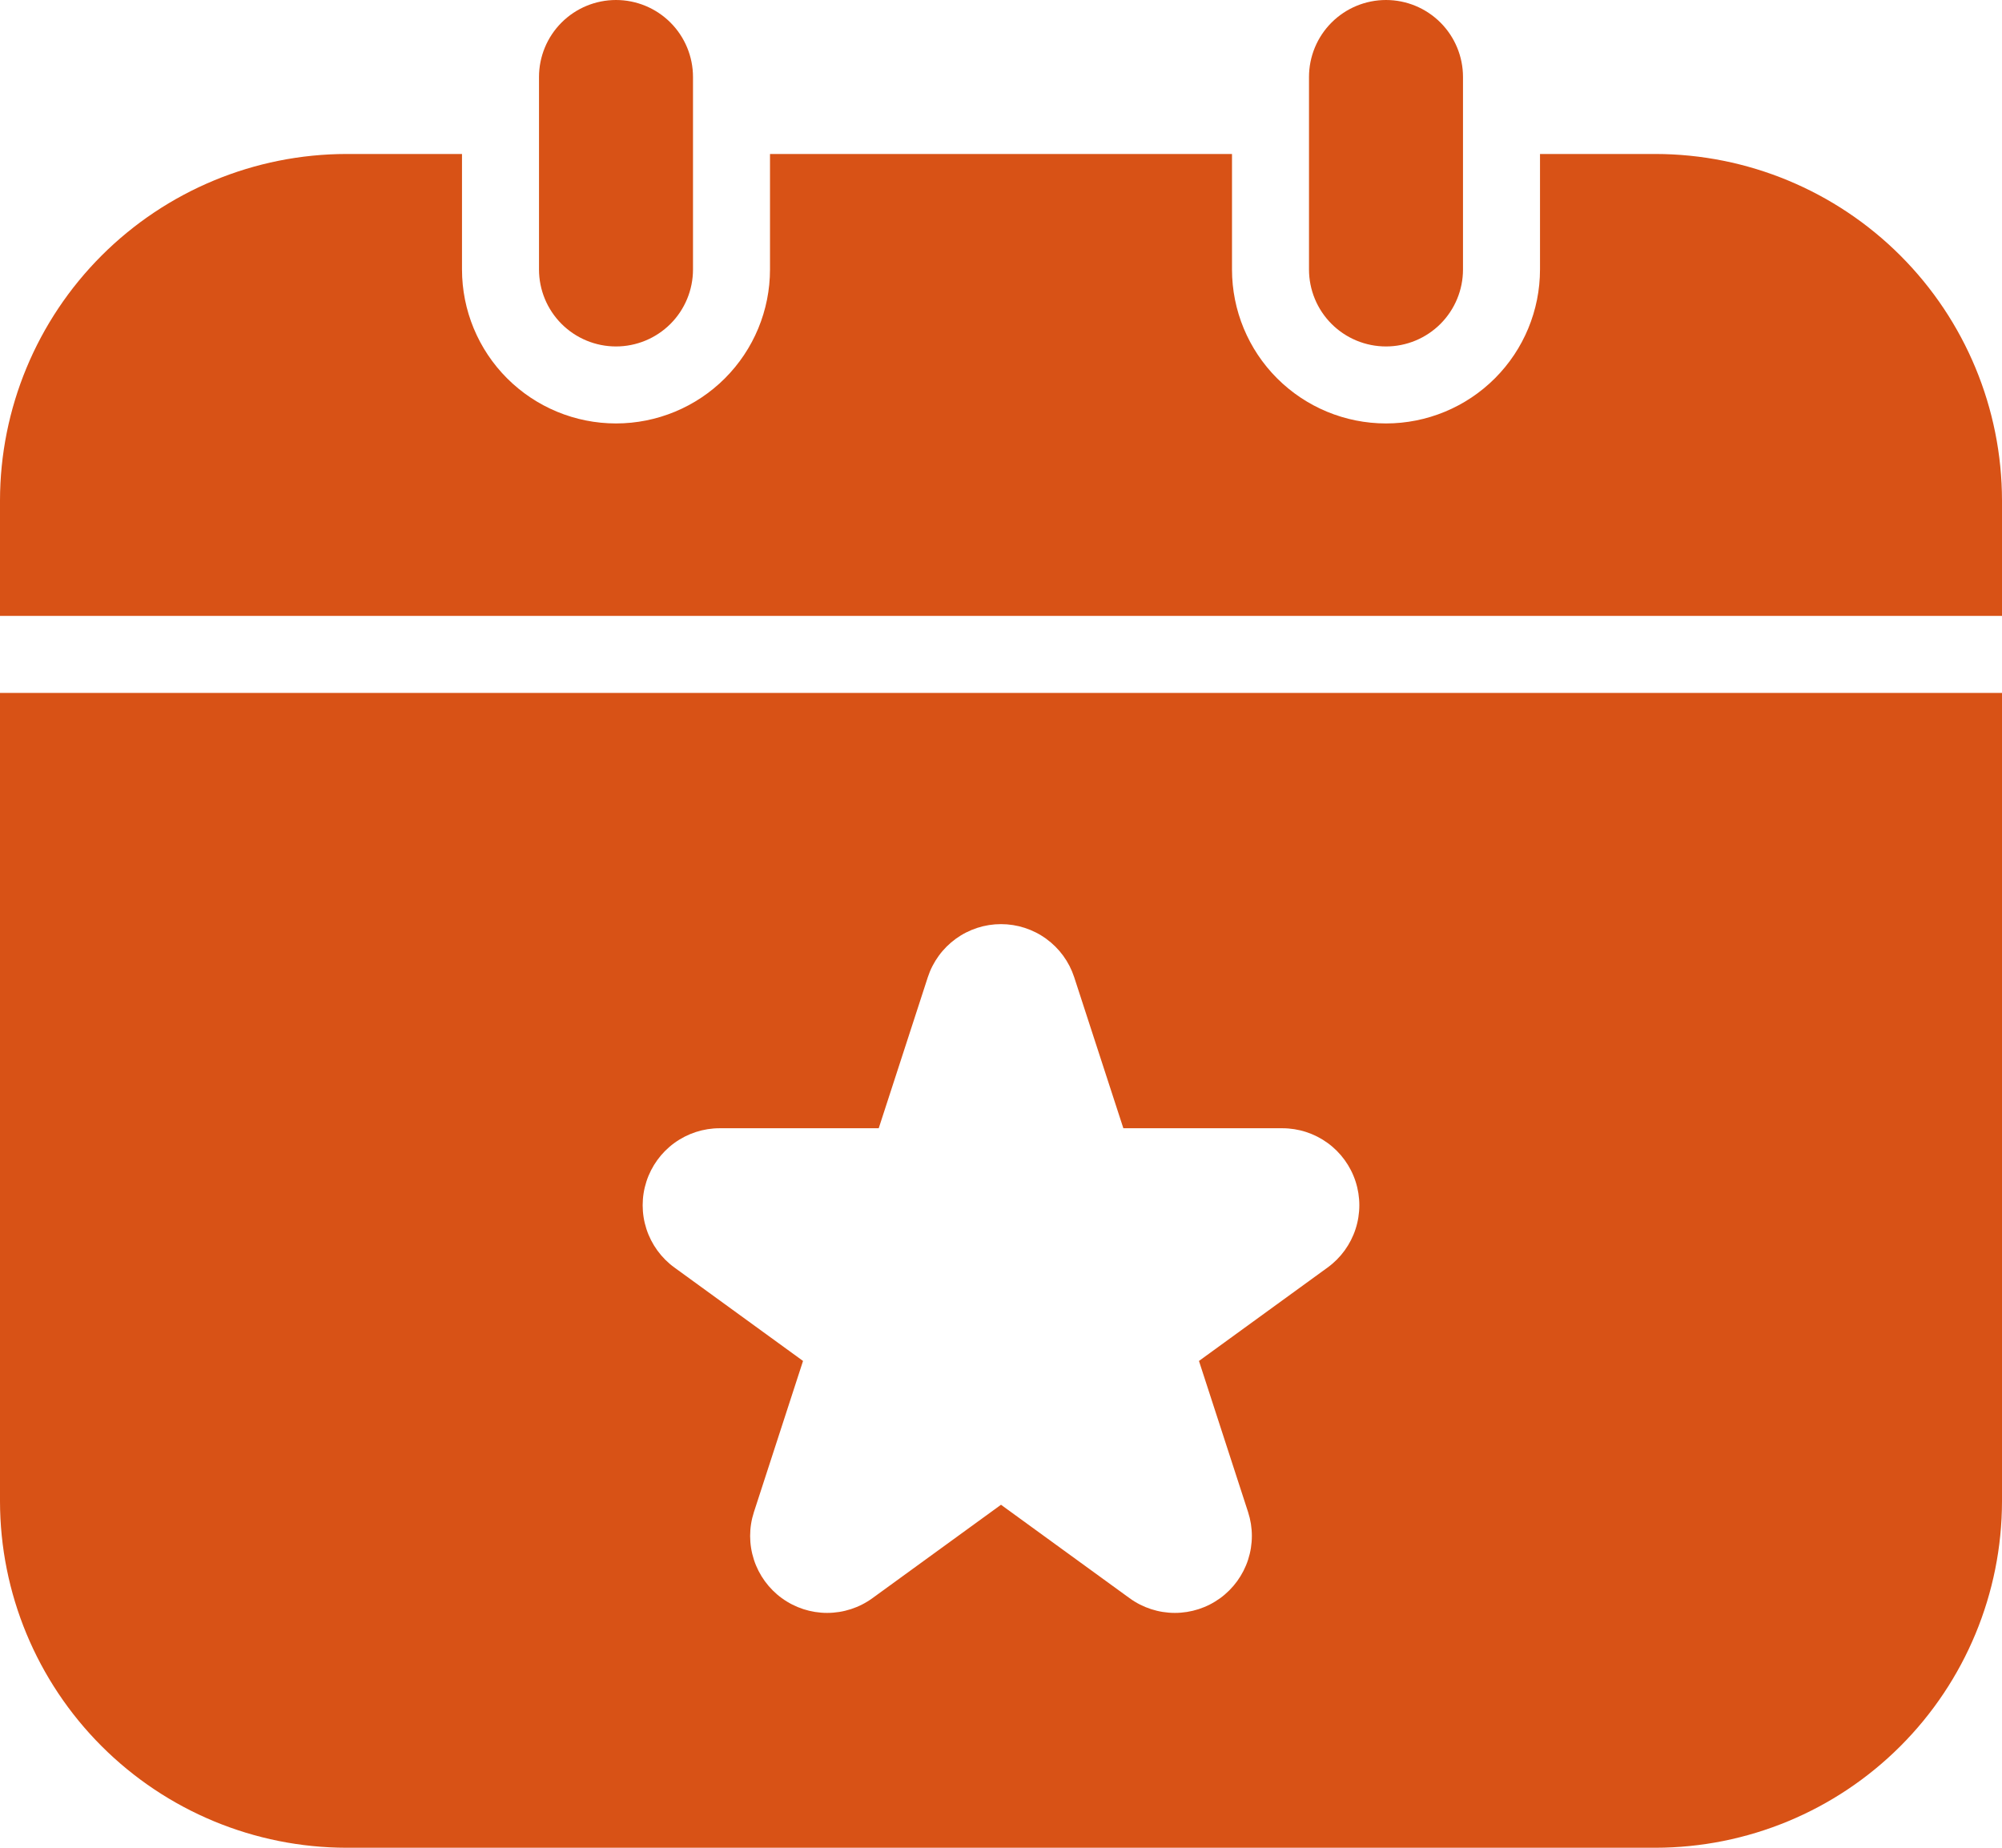
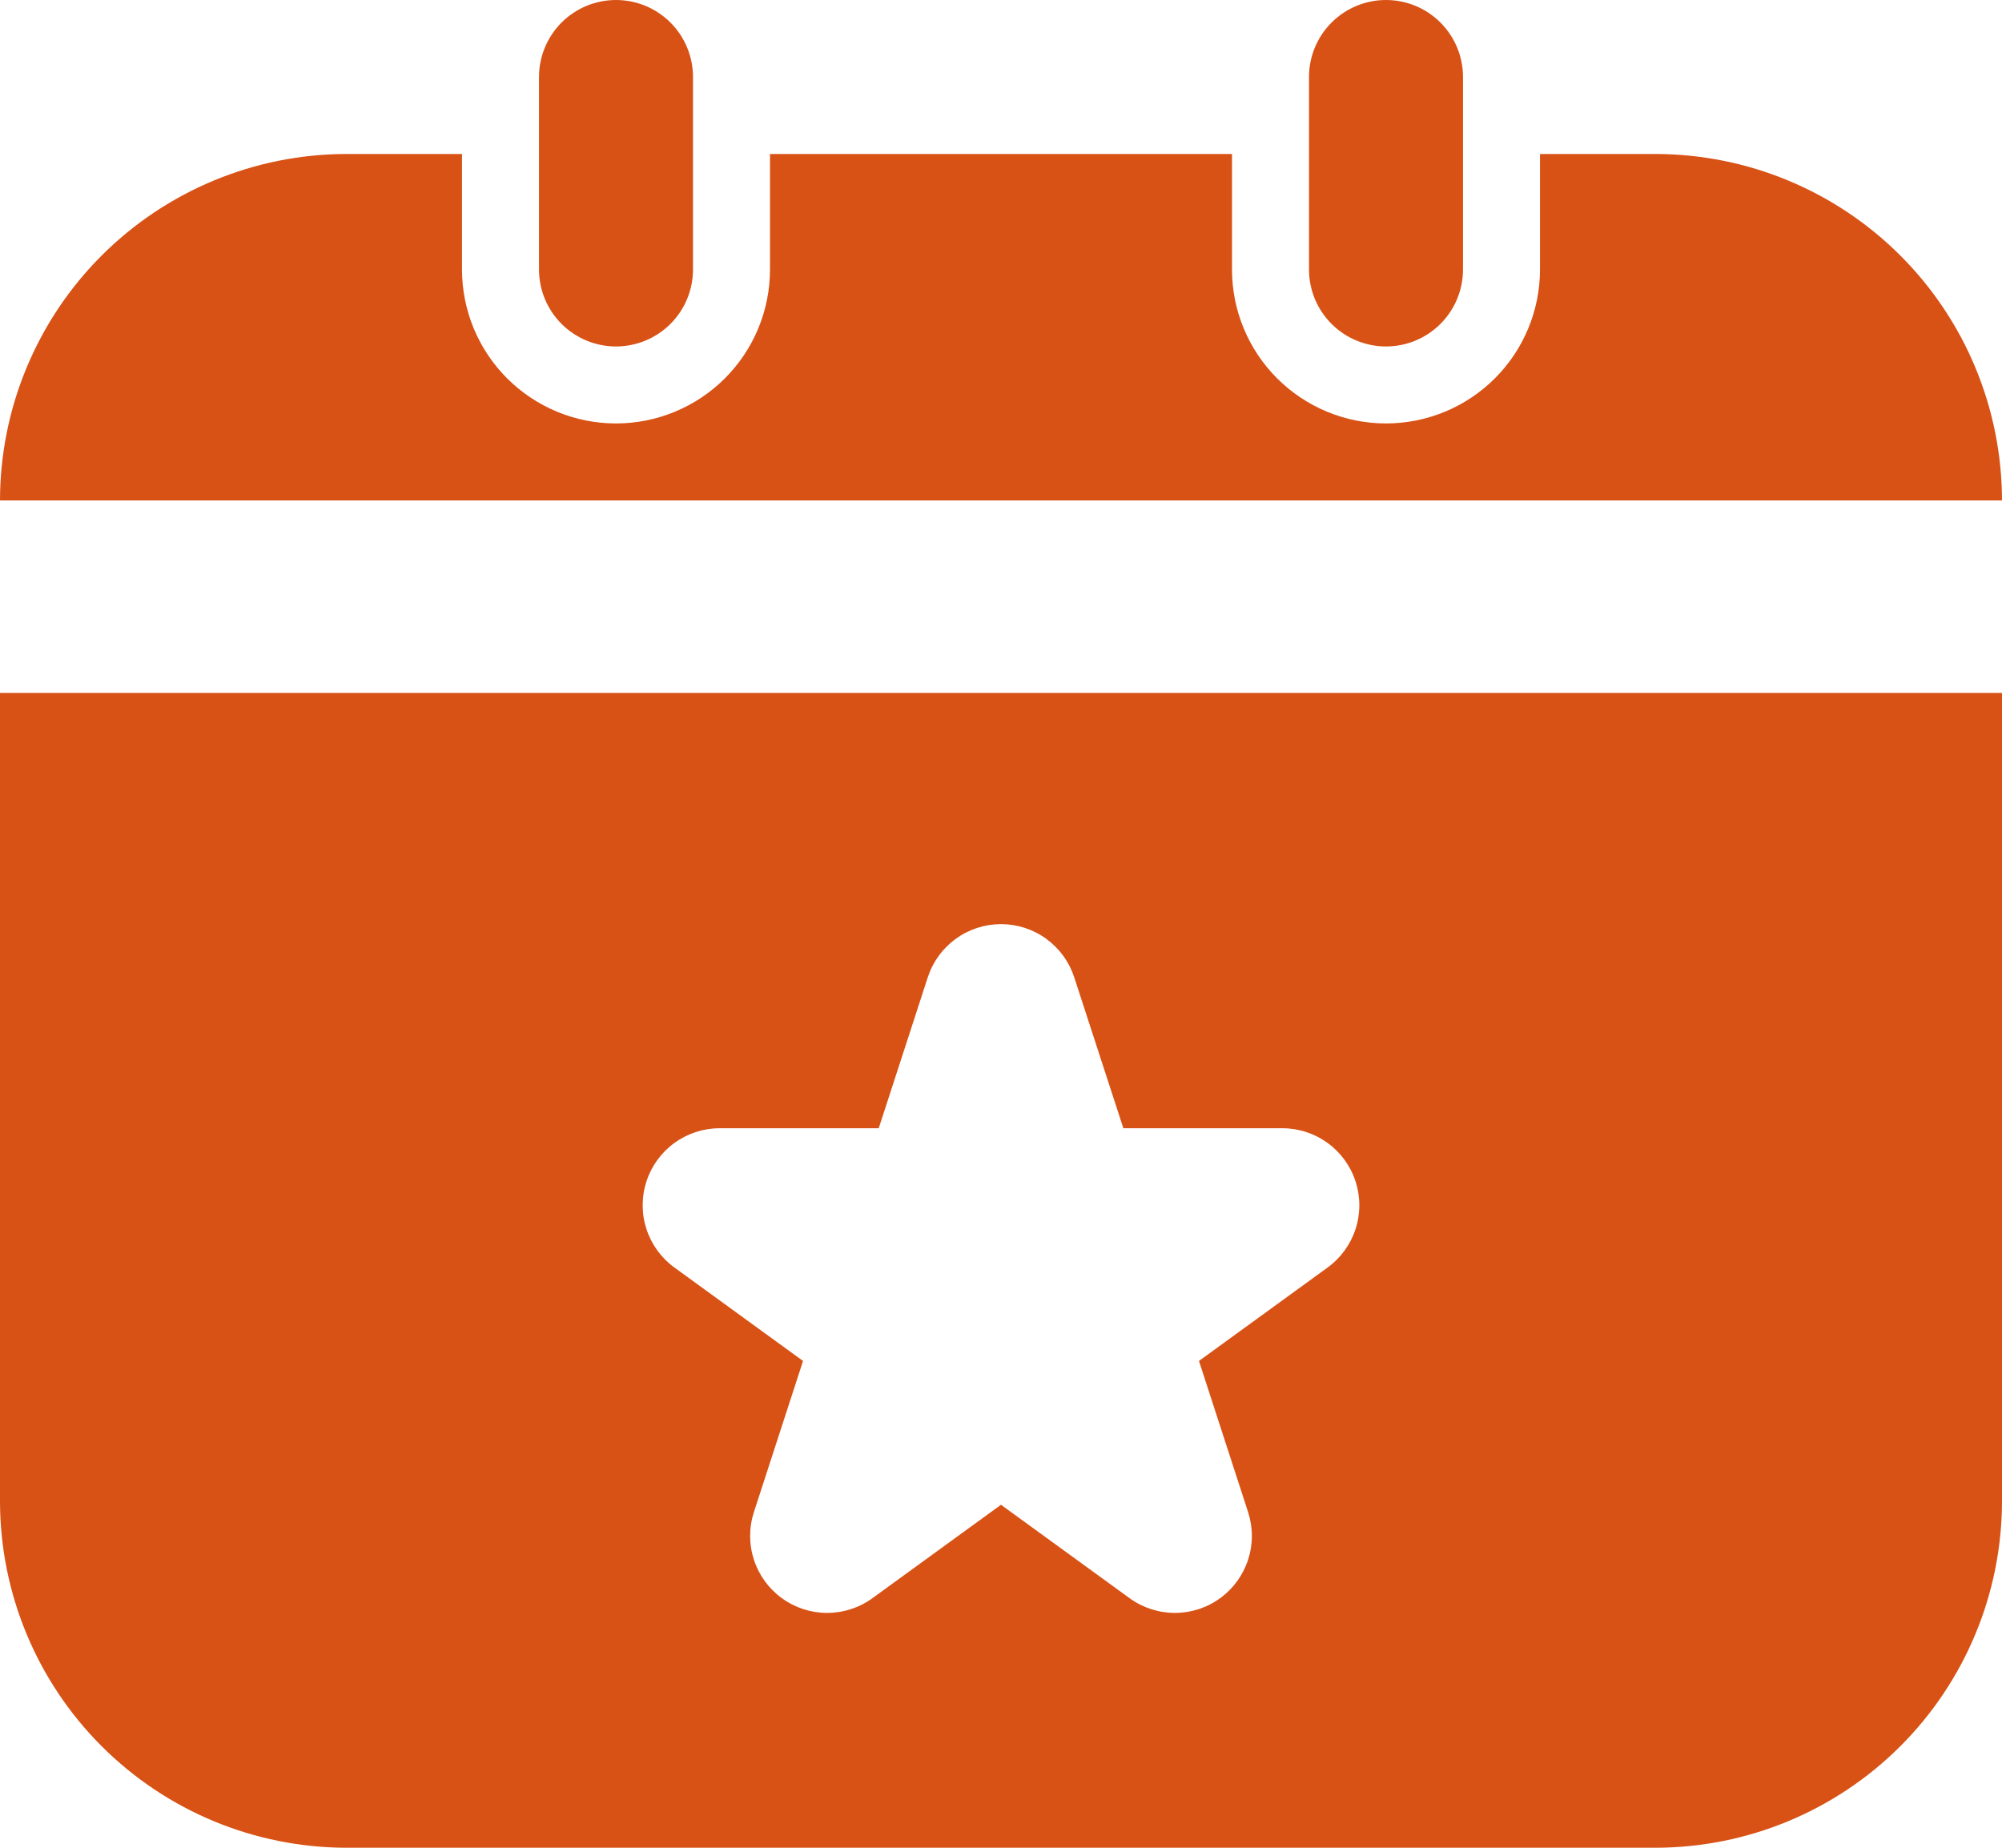
<svg xmlns="http://www.w3.org/2000/svg" width="416" height="384" viewBox="0 0 416 384" fill="none">
-   <path d="M0 128V104C0.023 84.912 7.616 66.612 21.114 53.114C34.612 39.617 52.912 32.023 72 32H96V56C96 64.487 99.371 72.626 105.373 78.627C111.374 84.629 119.513 88 128 88C136.487 88 144.626 84.629 150.627 78.627C156.629 72.626 160 64.487 160 56V32H256V56C256 64.487 259.371 72.626 265.373 78.627C271.374 84.629 279.513 88 288 88C296.487 88 304.626 84.629 310.627 78.627C316.629 72.626 320 64.487 320 56V32H344C363.088 32.023 381.388 39.617 394.886 53.114C408.384 66.612 415.977 84.912 416 104V128H0ZM112 56C112 60.243 113.686 64.313 116.686 67.314C119.687 70.314 123.757 72 128 72C132.243 72 136.313 70.314 139.314 67.314C142.314 64.313 144 60.243 144 56V16C144 11.757 142.314 7.687 139.314 4.686C136.313 1.686 132.243 0 128 0C123.757 0 119.687 1.686 116.686 4.686C113.686 7.687 112 11.757 112 16V56ZM272 16V56C272 60.243 273.686 64.313 276.686 67.314C279.687 70.314 283.757 72 288 72C292.243 72 296.313 70.314 299.314 67.314C302.314 64.313 304 60.243 304 56V16C304 11.757 302.314 7.687 299.314 4.686C296.313 1.686 292.243 0 288 0C283.757 0 279.687 1.686 276.686 4.686C273.686 7.687 272 11.757 272 16ZM416 144V312C415.977 331.088 408.384 349.388 394.886 362.886C381.388 376.384 363.088 383.977 344 384H72C52.912 383.977 34.612 376.384 21.114 362.886C7.616 349.388 0.023 331.088 0 312V144H416ZM266.456 234.472H233.424L223.2 203.056C222.148 199.855 220.112 197.068 217.383 195.092C214.653 193.116 211.37 192.052 208 192.052C204.63 192.052 201.347 193.116 198.617 195.092C195.888 197.068 193.852 199.855 192.8 203.056L182.592 234.472H149.544C146.165 234.471 142.872 235.541 140.138 237.526C137.404 239.512 135.369 242.312 134.325 245.526C133.28 248.74 133.28 252.201 134.324 255.415C135.368 258.629 137.402 261.43 140.136 263.416L166.864 282.832L156.656 314.248C155.611 317.462 155.611 320.924 156.655 324.138C157.7 327.352 159.735 330.153 162.469 332.139C165.203 334.125 168.495 335.194 171.875 335.194C175.254 335.193 178.547 334.123 181.28 332.136L208 312.72L234.72 332.136C237.453 334.123 240.746 335.193 244.125 335.194C247.505 335.194 250.797 334.125 253.531 332.139C256.265 330.153 258.3 327.352 259.345 324.138C260.389 320.924 260.389 317.462 259.344 314.248L249.136 282.832L275.864 263.416C278.598 261.43 280.632 258.629 281.676 255.415C282.72 252.201 282.72 248.74 281.675 245.526C280.631 242.312 278.596 239.512 275.862 237.526C273.128 235.541 269.835 234.471 266.456 234.472Z" fill="#D85216" />
+   <path d="M0 128V104C0.023 84.912 7.616 66.612 21.114 53.114C34.612 39.617 52.912 32.023 72 32H96V56C96 64.487 99.371 72.626 105.373 78.627C111.374 84.629 119.513 88 128 88C136.487 88 144.626 84.629 150.627 78.627C156.629 72.626 160 64.487 160 56V32H256V56C256 64.487 259.371 72.626 265.373 78.627C271.374 84.629 279.513 88 288 88C296.487 88 304.626 84.629 310.627 78.627C316.629 72.626 320 64.487 320 56V32H344C363.088 32.023 381.388 39.617 394.886 53.114C408.384 66.612 415.977 84.912 416 104H0ZM112 56C112 60.243 113.686 64.313 116.686 67.314C119.687 70.314 123.757 72 128 72C132.243 72 136.313 70.314 139.314 67.314C142.314 64.313 144 60.243 144 56V16C144 11.757 142.314 7.687 139.314 4.686C136.313 1.686 132.243 0 128 0C123.757 0 119.687 1.686 116.686 4.686C113.686 7.687 112 11.757 112 16V56ZM272 16V56C272 60.243 273.686 64.313 276.686 67.314C279.687 70.314 283.757 72 288 72C292.243 72 296.313 70.314 299.314 67.314C302.314 64.313 304 60.243 304 56V16C304 11.757 302.314 7.687 299.314 4.686C296.313 1.686 292.243 0 288 0C283.757 0 279.687 1.686 276.686 4.686C273.686 7.687 272 11.757 272 16ZM416 144V312C415.977 331.088 408.384 349.388 394.886 362.886C381.388 376.384 363.088 383.977 344 384H72C52.912 383.977 34.612 376.384 21.114 362.886C7.616 349.388 0.023 331.088 0 312V144H416ZM266.456 234.472H233.424L223.2 203.056C222.148 199.855 220.112 197.068 217.383 195.092C214.653 193.116 211.37 192.052 208 192.052C204.63 192.052 201.347 193.116 198.617 195.092C195.888 197.068 193.852 199.855 192.8 203.056L182.592 234.472H149.544C146.165 234.471 142.872 235.541 140.138 237.526C137.404 239.512 135.369 242.312 134.325 245.526C133.28 248.74 133.28 252.201 134.324 255.415C135.368 258.629 137.402 261.43 140.136 263.416L166.864 282.832L156.656 314.248C155.611 317.462 155.611 320.924 156.655 324.138C157.7 327.352 159.735 330.153 162.469 332.139C165.203 334.125 168.495 335.194 171.875 335.194C175.254 335.193 178.547 334.123 181.28 332.136L208 312.72L234.72 332.136C237.453 334.123 240.746 335.193 244.125 335.194C247.505 335.194 250.797 334.125 253.531 332.139C256.265 330.153 258.3 327.352 259.345 324.138C260.389 320.924 260.389 317.462 259.344 314.248L249.136 282.832L275.864 263.416C278.598 261.43 280.632 258.629 281.676 255.415C282.72 252.201 282.72 248.74 281.675 245.526C280.631 242.312 278.596 239.512 275.862 237.526C273.128 235.541 269.835 234.471 266.456 234.472Z" fill="#D85216" />
</svg>